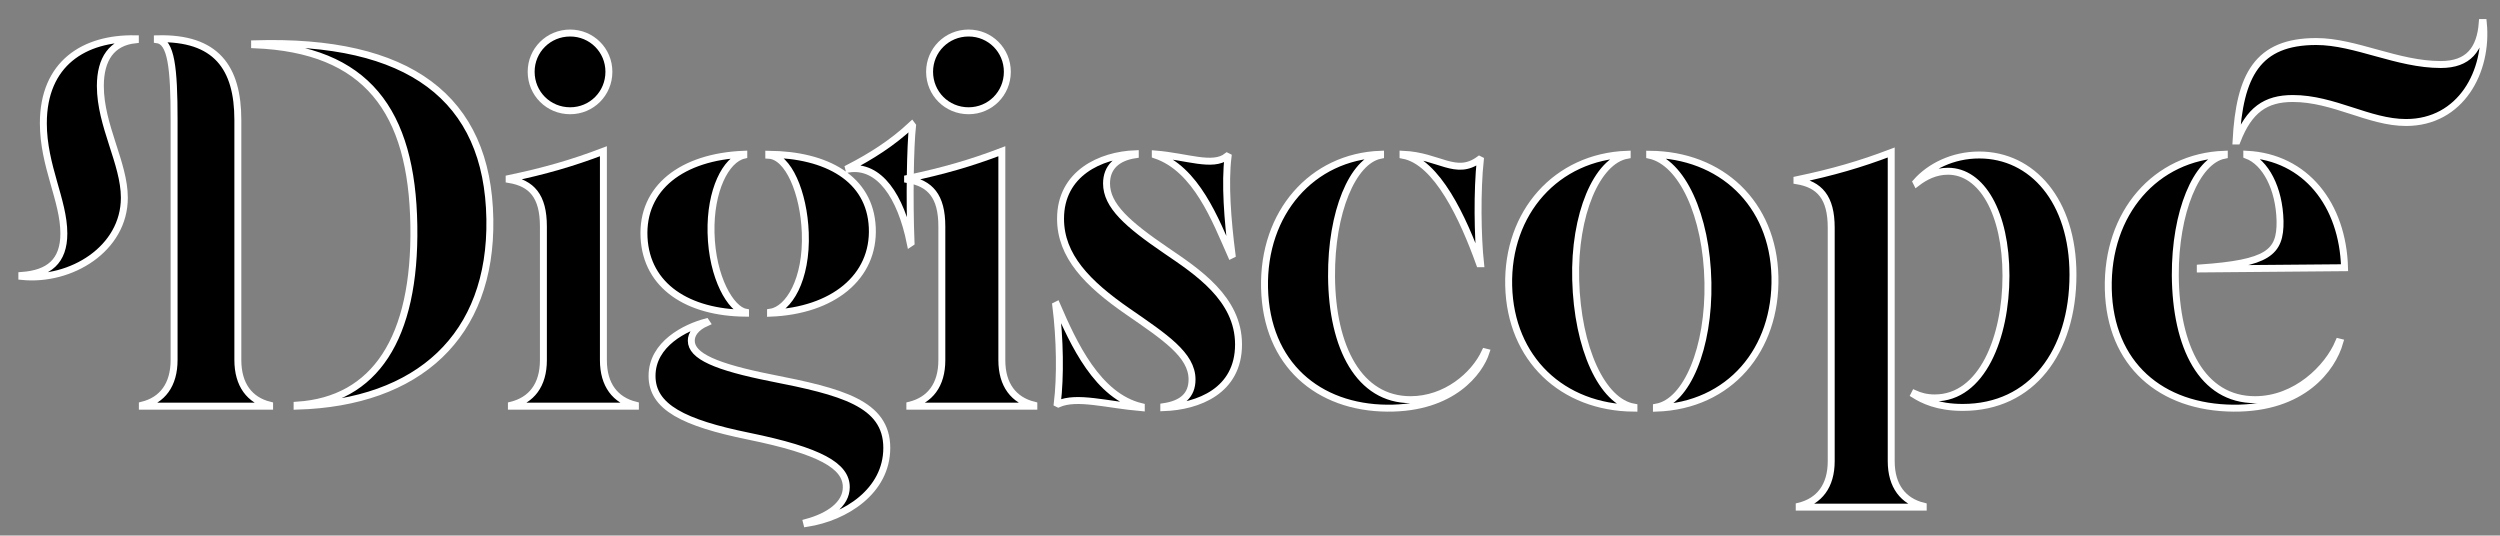
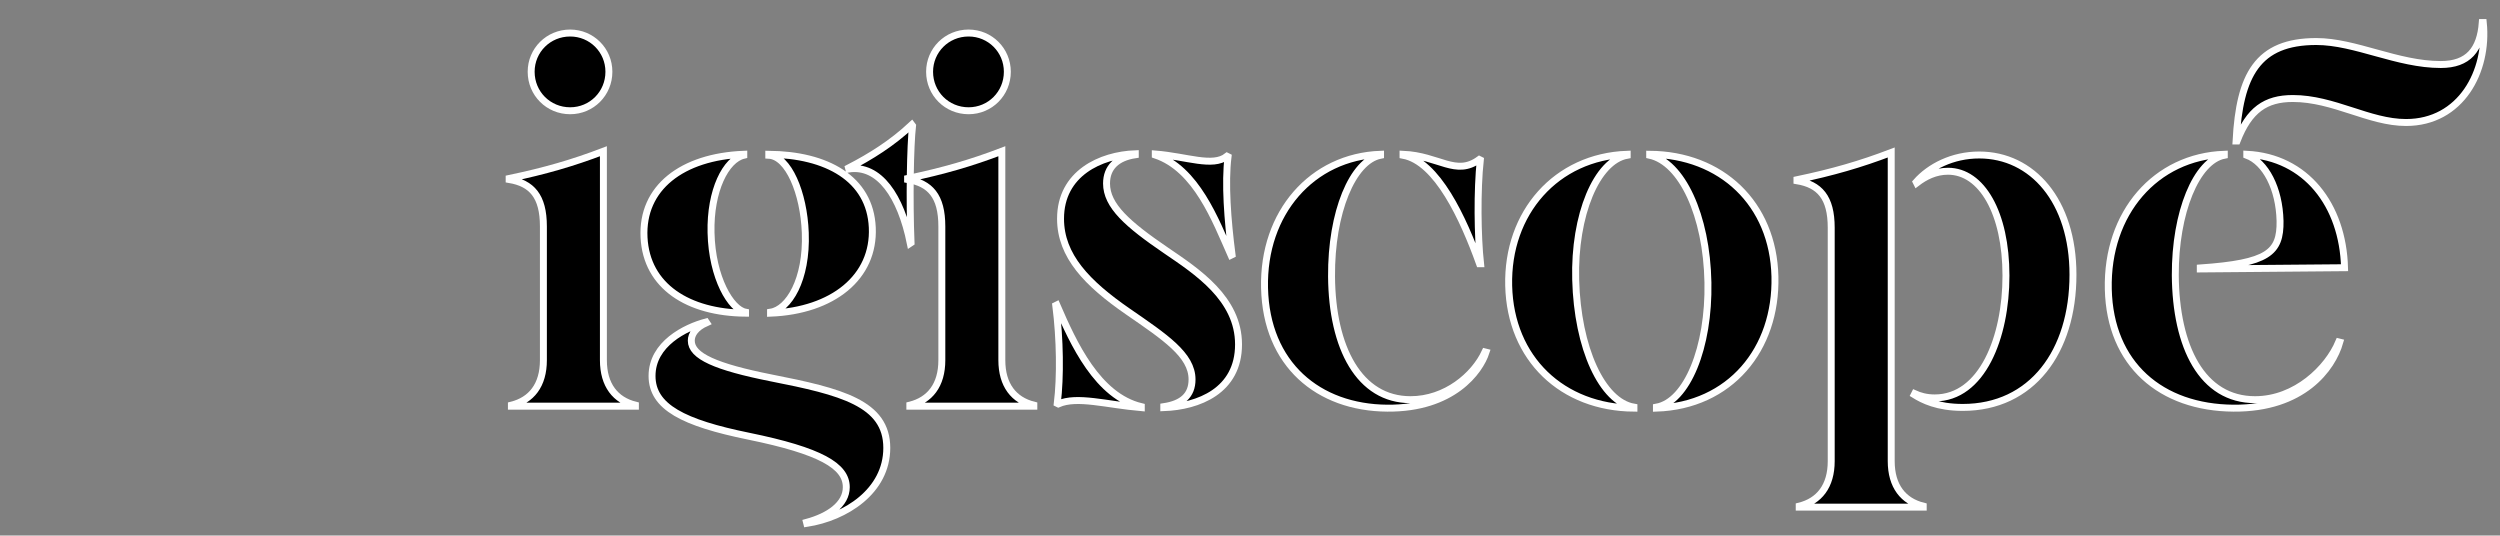
<svg xmlns="http://www.w3.org/2000/svg" width="1167" height="250" viewBox="0 0 1167 250">
  <rect x="0" y="0" width="1167" height="250" fill="#808080" stroke="none" />
  <g id="Group">
-     <path id="Path" fill="#000000" stroke="#ffffff" stroke-width="3.241" d="M 66.448 189.133 L 66.448 189.6 L 125.849 189.6 L 125.849 189.133 C 116.513 186.8 111.028 179.683 111.028 168.017 L 111.028 56.017 C 111.028 31.517 100.875 17.4 73.451 18.1 L 73.451 18.567 C 79.869 19.5 81.269 31.517 81.269 56.017 L 81.269 168.017 C 81.269 179.683 75.785 186.8 66.448 189.133 Z M 10.199 129.05 C 33.072 131.383 58.046 116.217 58.046 92.3 C 58.046 76.2 46.843 58.7 46.843 40.15 C 46.843 27.433 52.211 19.733 63.181 18.567 L 63.181 18.1 C 39.374 17.633 20.235 29.533 20.235 57.533 C 20.235 77.483 29.805 93.583 29.805 108.983 C 29.805 122.05 22.803 127.65 10.199 128.583 Z M 118.847 20.9 C 171.129 23 192.368 51.7 193.185 105.367 C 194.002 157.983 174.98 186.8 138.686 189.133 L 138.686 189.6 C 195.169 187.967 229.595 156.933 228.662 102.217 C 227.728 45.517 190.734 18.217 118.847 20.433 Z" />
    <path id="path1" fill="#000000" stroke="#ffffff" stroke-width="3.241" d="M 266.148 51.7 C 276.184 51.7 284.236 43.65 284.236 33.5 C 284.236 23.467 276.184 15.417 266.148 15.417 C 255.995 15.417 247.943 23.467 247.943 33.5 C 247.943 43.65 255.995 51.7 266.148 51.7 Z M 237.673 83.783 C 248.176 85.533 253.661 91.483 253.661 105.717 L 253.661 168.133 C 253.661 179.8 248.059 186.8 238.723 189.133 L 238.723 189.6 L 296.606 189.6 L 296.606 189.133 C 287.271 186.8 281.669 179.8 281.669 168.133 L 281.669 70.6 C 267.315 76.083 254.361 79.817 237.673 83.317 Z" />
    <path id="path2" fill="#000000" stroke="#ffffff" stroke-width="3.241" d="M 424.922 113.533 L 425.272 113.3 C 424.455 92.883 424.922 67.917 425.972 58.7 L 425.622 58.233 C 416.403 66.867 406.483 73.05 396.097 78.417 L 396.214 78.883 C 410.451 76.783 420.487 91.6 424.922 113.533 Z M 300.636 110.85 C 301.803 133.717 321.292 145.967 348.016 146.2 L 348.016 145.733 C 341.248 144.45 332.379 129.75 331.912 108.633 C 331.445 88.917 338.797 74.45 347.2 72.467 L 347.2 72 C 318.375 73.167 299.469 87.633 300.636 110.85 Z M 304.371 175.483 C 304.371 190.067 319.192 197.417 349.417 203.6 C 383.026 210.483 395.047 217.483 395.047 227.4 C 395.047 235.45 386.878 241.05 376.491 243.85 L 376.608 244.317 C 394.697 241.517 413.952 229.267 413.952 209.083 C 413.952 188.2 392.596 182.833 360.037 176.417 C 334.246 171.283 322.693 166.267 322.693 159.033 C 322.693 156 324.793 152.85 329.811 150.633 L 329.578 150.283 C 319.892 152.85 304.371 160.55 304.371 175.483 Z M 358.87 72.467 C 367.972 72.933 375.208 89.967 375.908 108.633 C 376.725 130.683 368.089 144.45 359.686 145.733 L 359.686 146.2 C 388.745 145.033 408.234 129.4 407.183 106.183 C 406.133 83.317 385.827 72.233 358.87 72 Z" />
    <path id="path3" fill="#000000" stroke="#ffffff" stroke-width="3.241" d="M 452.138 51.7 C 462.175 51.7 470.227 43.65 470.227 33.5 C 470.227 23.467 462.175 15.417 452.138 15.417 C 441.986 15.417 433.933 23.467 433.933 33.5 C 433.933 43.65 441.986 51.7 452.138 51.7 Z M 423.664 83.783 C 434.167 85.533 439.651 91.483 439.651 105.717 L 439.651 168.133 C 439.651 179.8 434.05 186.8 424.714 189.133 L 424.714 189.6 L 482.597 189.6 L 482.597 189.133 C 473.261 186.8 467.66 179.8 467.66 168.133 L 467.66 70.6 C 453.305 76.083 440.352 79.817 423.664 83.317 Z" />
    <path id="path4" fill="#000000" stroke="#ffffff" stroke-width="3.241" d="M 543.256 189.833 L 543.256 190.3 C 559.36 189.717 578.149 182.483 578.149 160.783 C 578.149 139.317 558.66 126.717 544.306 116.917 C 526.334 104.667 516.531 96.033 516.531 85.65 C 516.531 78.067 521.433 73.517 529.952 72.233 L 529.952 71.767 C 513.847 72.35 495.059 80.867 495.059 102.1 C 495.059 119.483 507.545 132.317 526.451 145.383 C 543.839 157.4 556.443 165.683 556.443 177.117 C 556.443 184.583 551.775 188.55 543.256 189.833 Z M 492.841 142.583 C 494.825 158.333 495.059 175.833 493.541 188.317 L 494.008 188.55 C 502.761 184.7 516.531 188.9 532.753 190.3 L 532.753 189.833 C 512.33 184.933 501.127 160.433 493.308 142.35 Z M 539.288 72.35 C 558.427 78.767 567.412 102.8 574.648 119.133 L 575.115 118.9 C 573.014 102.683 571.73 85.417 573.247 73.167 L 572.781 72.933 C 566.129 78.183 553.992 73.05 539.288 71.883 Z" />
    <path id="path5" fill="#000000" stroke="#ffffff" stroke-width="3.241" d="M 647.589 190.533 C 678.164 190.767 690.768 173.383 693.686 164.4 L 693.219 164.283 C 688.084 175.367 674.78 186.567 658.442 186.567 C 634.519 186.567 621.798 162.417 621.565 129.05 C 621.332 99.183 631.368 75.033 644.438 72.467 L 644.438 72 C 612.462 73.167 589.472 99.3 590.289 134.417 C 591.106 170.117 615.38 190.3 647.589 190.533 Z M 654.941 72.467 C 670.812 75.383 683.066 101.983 690.651 123.1 L 691.118 123.1 C 689.718 110.383 689.484 88.683 691.001 74.683 L 690.535 74.45 C 679.565 82.5 671.746 72.7 654.941 72 Z" />
    <path id="path6" fill="#000000" stroke="#ffffff" stroke-width="3.241" d="M 762.721 190.533 L 762.721 190.067 C 747.783 187.5 736.347 162.417 735.53 130.567 C 734.713 100.35 745.333 75.033 759.57 72.467 L 759.57 72 C 726.427 73.167 703.437 99.3 704.254 133.367 C 705.071 167.55 729.345 190.3 762.721 190.533 Z M 770.073 72.467 C 785.011 75.733 796.681 100.467 797.264 131.85 C 797.848 162.183 787.461 187.5 773.224 190.067 L 773.224 190.533 C 807.417 189.367 829.357 163.233 828.54 129.05 C 827.723 94.983 803.449 72.233 770.073 72 Z" />
    <path id="path7" fill="#000000" stroke="#ffffff" stroke-width="3.241" d="M 839.874 236.267 L 839.874 236.733 L 897.758 236.733 L 897.758 236.267 C 888.421 233.933 882.82 226.933 882.82 215.267 L 882.82 71.183 C 868.466 76.667 855.512 80.4 838.824 83.9 L 838.824 84.367 C 849.327 86.117 854.812 92.067 854.812 106.3 L 854.812 215.267 C 854.812 226.933 849.21 233.933 839.874 236.267 Z M 893.556 184.233 C 897.524 186.683 904.293 190.183 916.196 190.183 C 948.405 190.183 967.661 164.283 967.661 128.233 C 967.661 93.7 948.639 72.35 923.898 72.35 C 911.411 72.35 900.792 77.833 894.49 84.95 L 894.723 85.417 C 898.691 82.383 903.476 79.933 909.311 79.933 C 925.065 79.933 936.385 99.417 936.385 128.7 C 936.385 157.4 925.299 185.75 903.126 185.75 C 899.158 185.75 896.124 184.817 893.79 183.767 Z" />
    <path id="path8" fill="#000000" stroke="#ffffff" stroke-width="3.241" d="M 1043.786 65.817 L 1044.252 65.817 C 1049.854 51.35 1057.556 45.983 1070.276 45.983 C 1089.415 45.983 1105.87 57.183 1123.141 57.183 C 1148.699 57.183 1161.536 33.383 1159.202 10.517 L 1158.735 10.517 C 1157.802 23.117 1152.2 30.117 1139.363 30.117 C 1119.057 30.117 1099.451 19.383 1081.246 19.383 C 1053.822 19.383 1045.419 35.017 1043.786 65.817 Z M 984.152 135 C 984.969 170.117 1008.776 190.3 1042.619 190.533 C 1075.061 190.767 1088.715 171.983 1092.216 159.733 L 1091.749 159.617 C 1086.614 171.867 1071.677 186.567 1052.655 186.567 C 1027.914 186.567 1015.661 161.95 1015.428 128.467 C 1015.311 99.183 1025.23 75.033 1038.301 72.467 L 1038.301 72 C 1006.325 73.167 983.335 99.3 984.152 135 Z M 1027.097 125.55 L 1094.433 124.967 C 1093.616 95.567 1076.345 73.4 1048.804 72 L 1048.804 72.467 C 1057.556 75.733 1063.975 87.983 1064.325 103.15 C 1064.558 117.967 1058.723 122.867 1027.097 125.083 Z" />
  </g>
</svg>